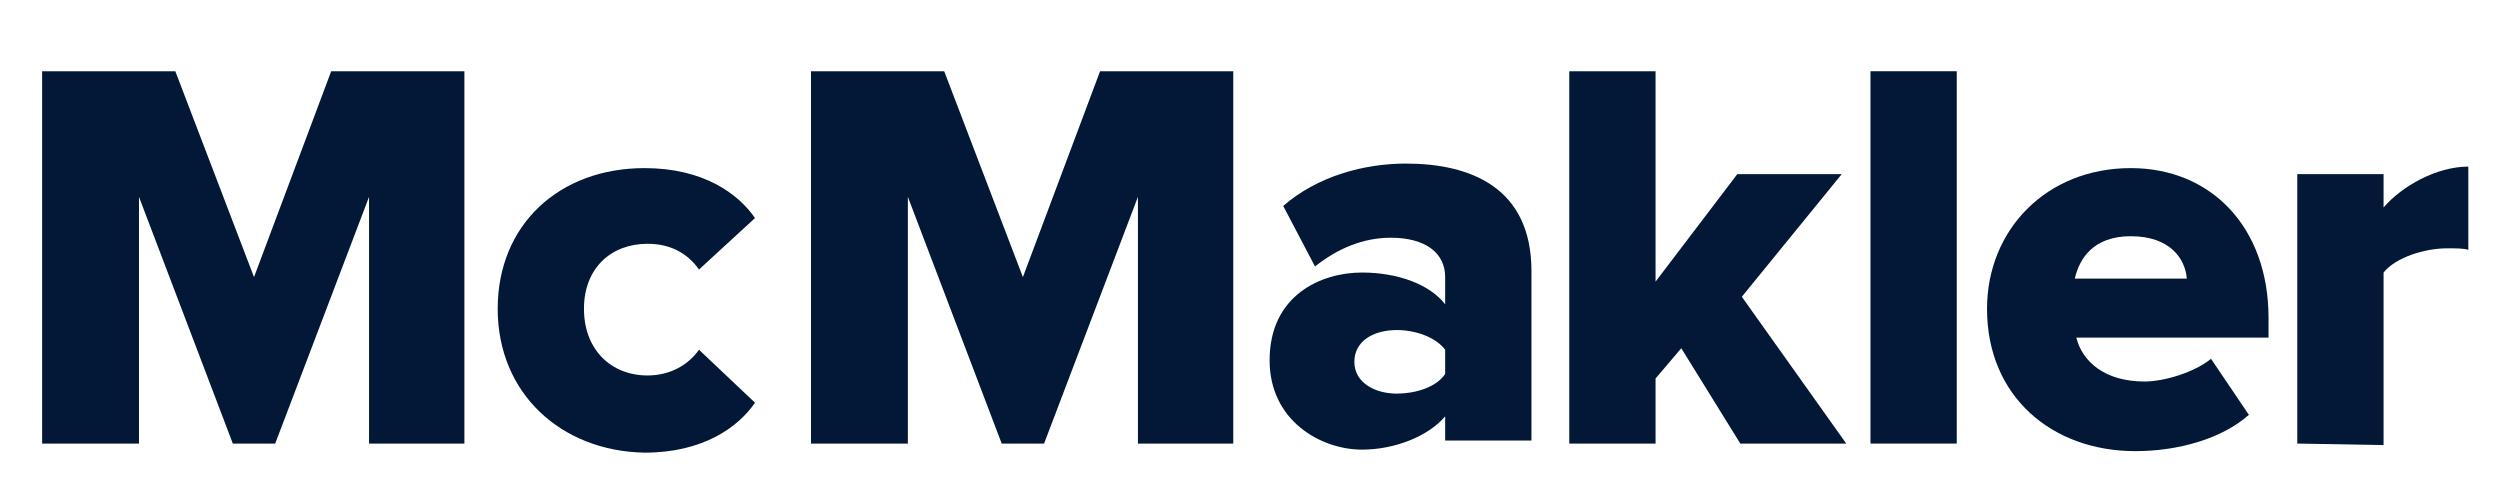
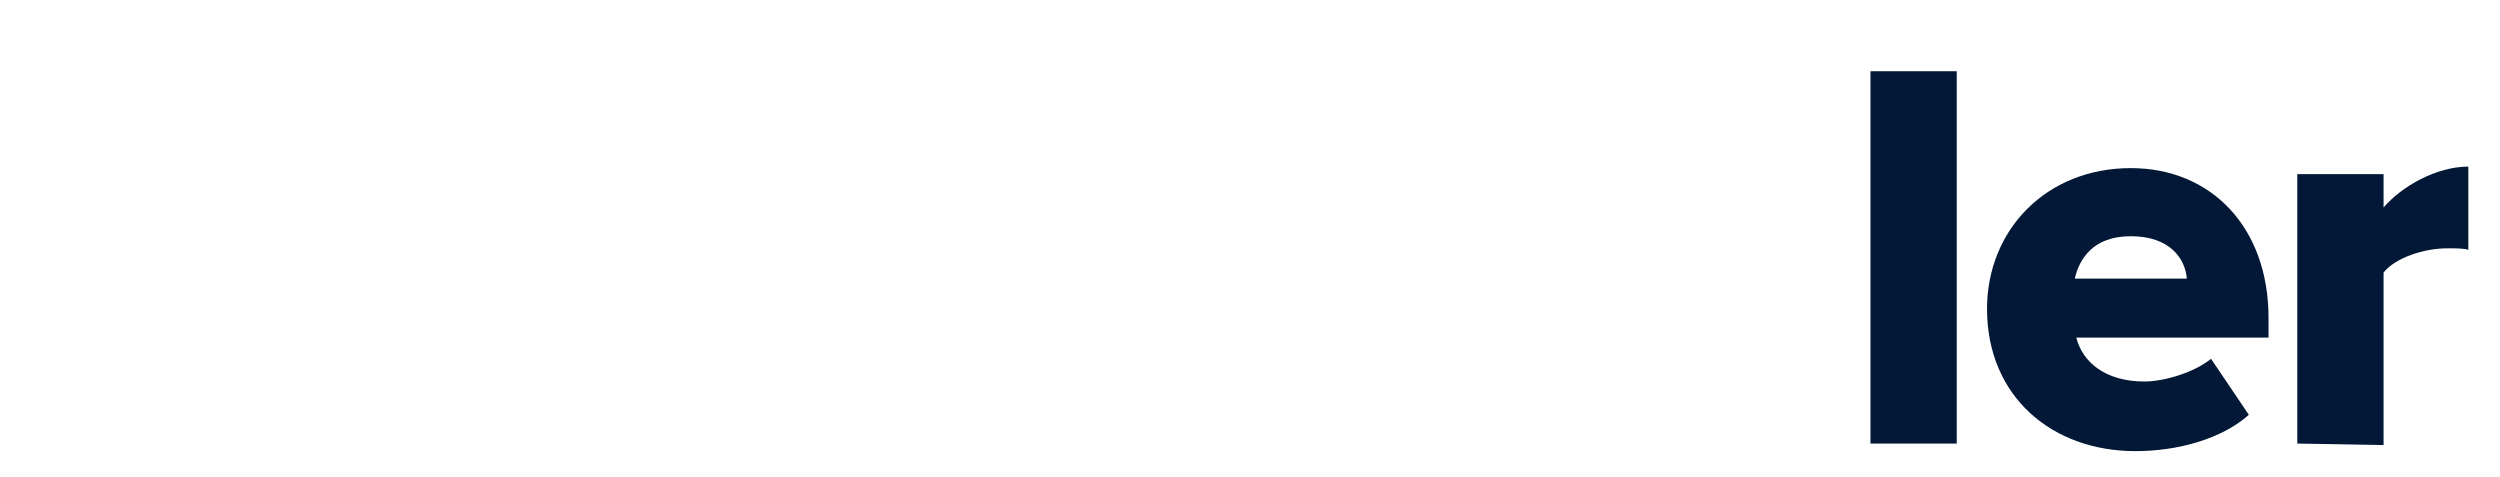
<svg xmlns="http://www.w3.org/2000/svg" width="152" height="29" viewBox="0 0 152 29" fill="none">
-   <path d="M22.438 26.969V11.969L16.732 26.969H14.156L8.45 11.969V26.969H2.561V4.331H10.659L15.444 16.847L20.137 4.331H28.235V26.969H22.438Z" fill="#021836" />
-   <path d="M30.26 18.779C30.26 13.626 34.033 10.221 39.186 10.221C42.775 10.221 44.891 11.785 45.904 13.258L42.499 16.387C41.855 15.466 40.842 14.822 39.37 14.822C37.161 14.822 35.505 16.294 35.505 18.779C35.505 21.264 37.161 22.828 39.37 22.828C40.75 22.828 41.855 22.184 42.499 21.264L45.904 24.485C44.891 25.957 42.775 27.521 39.186 27.521C34.125 27.429 30.26 23.932 30.26 18.779Z" fill="#021836" />
-   <path d="M69.186 26.969V11.969L63.48 26.969H60.904L55.198 11.969V26.969H49.309V4.331H57.407L62.192 16.847L66.885 4.331H74.983V26.969H69.186Z" fill="#021836" />
-   <path d="M87.866 26.969V25.313C86.854 26.509 84.829 27.337 82.805 27.337C80.32 27.337 77.192 25.589 77.192 21.908C77.192 17.951 80.32 16.57 82.805 16.57C85.014 16.57 86.946 17.307 87.866 18.503V16.847C87.866 15.374 86.67 14.454 84.553 14.454C82.897 14.454 81.333 15.098 79.952 16.202L78.02 12.521C80.136 10.681 82.989 9.945 85.474 9.945C89.431 9.945 93.112 11.417 93.112 16.479V26.785H87.866C87.866 26.785 87.866 26.969 87.866 26.969ZM87.866 22.736V21.264C87.314 20.527 86.118 20.067 84.921 20.067C83.541 20.067 82.345 20.712 82.345 22C82.345 23.288 83.633 23.932 84.921 23.932C86.026 23.932 87.314 23.564 87.866 22.736Z" fill="#021836" />
-   <path d="M105.811 26.969L102.222 21.172L100.658 23.012V26.969H95.412V4.331H100.658V17.123L105.627 10.589H111.976L105.903 18.043L112.252 26.969H105.811Z" fill="#021836" />
  <path d="M113.725 26.969V4.331H118.97V26.969H113.725Z" fill="#021836" />
  <path d="M120.811 18.779C120.811 13.994 124.399 10.221 129.553 10.221C134.43 10.221 137.927 13.81 137.927 19.331V20.527H126.24C126.608 22 127.988 23.196 130.381 23.196C131.577 23.196 133.418 22.644 134.43 21.816L136.731 25.221C135.074 26.693 132.405 27.429 129.829 27.429C124.768 27.429 120.811 24.116 120.811 18.779ZM129.553 14.362C127.252 14.362 126.424 15.742 126.148 16.939H132.958C132.866 15.742 131.945 14.362 129.553 14.362Z" fill="#021836" />
  <path d="M139.675 26.969V10.589H144.921V12.614C146.025 11.325 148.141 10.129 150.074 10.129V15.19C149.798 15.098 149.338 15.098 148.786 15.098C147.405 15.098 145.657 15.65 144.921 16.57V27.061L139.675 26.969Z" fill="#021836" />
</svg>